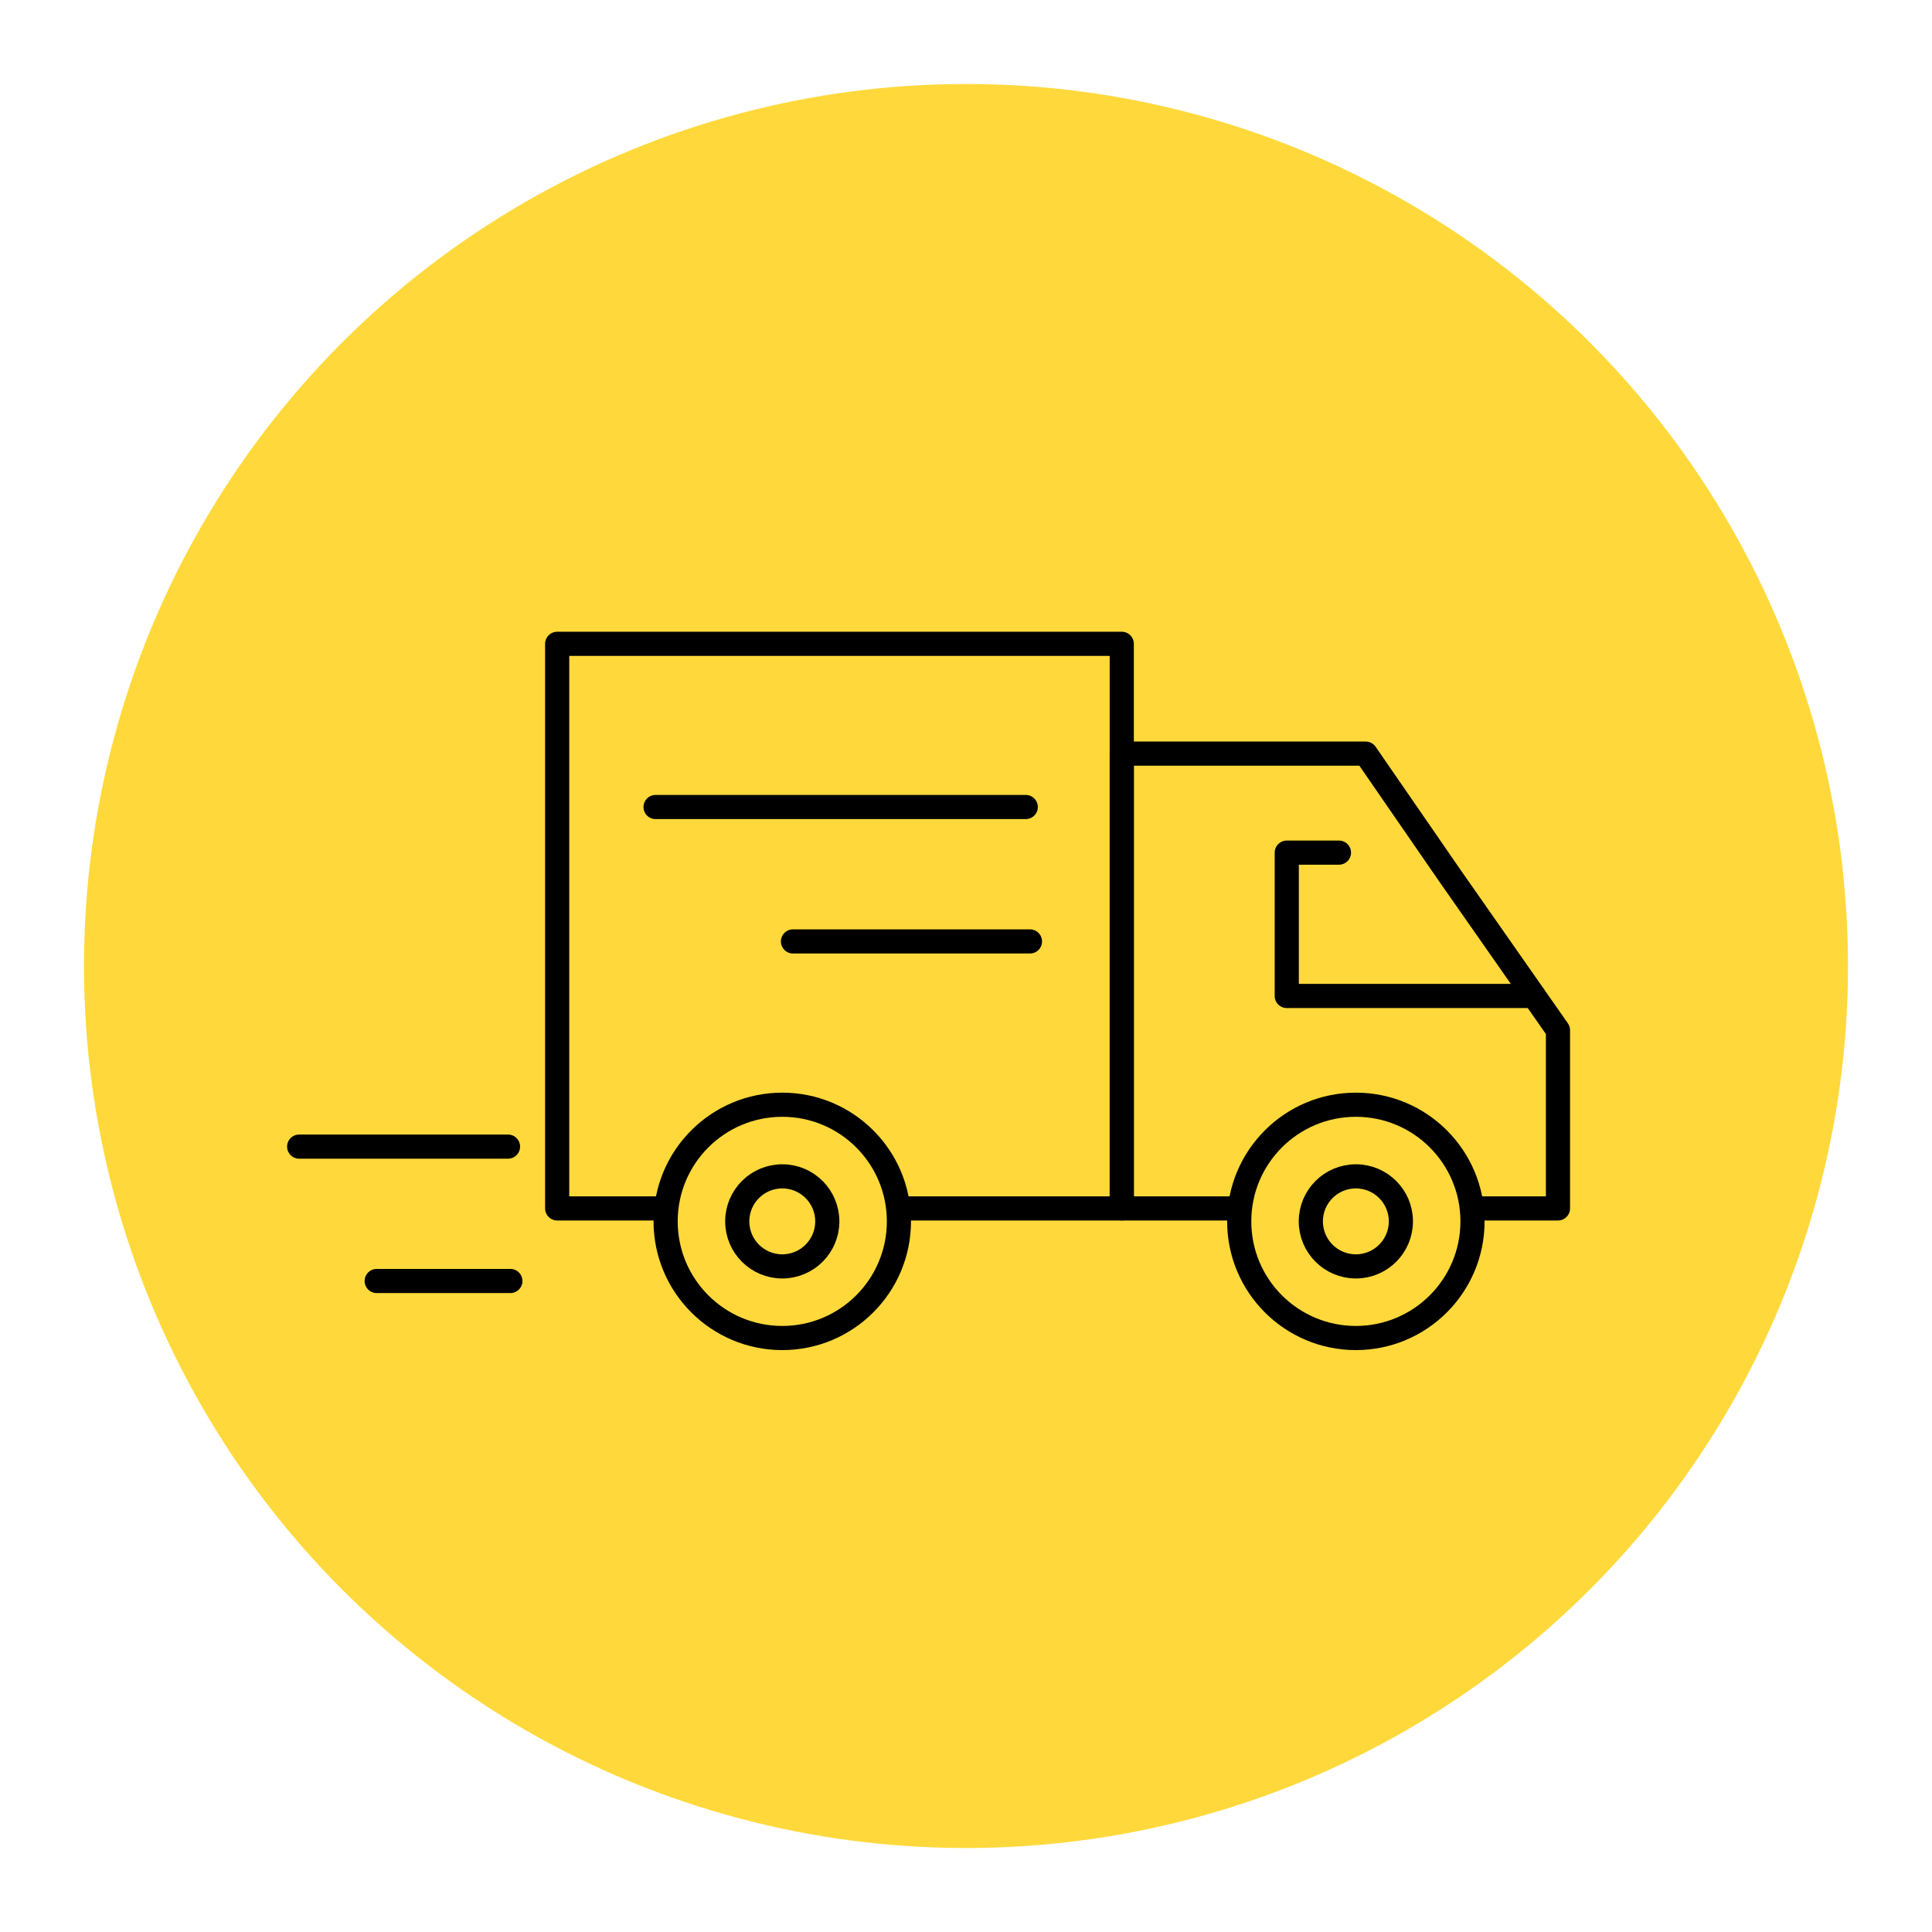
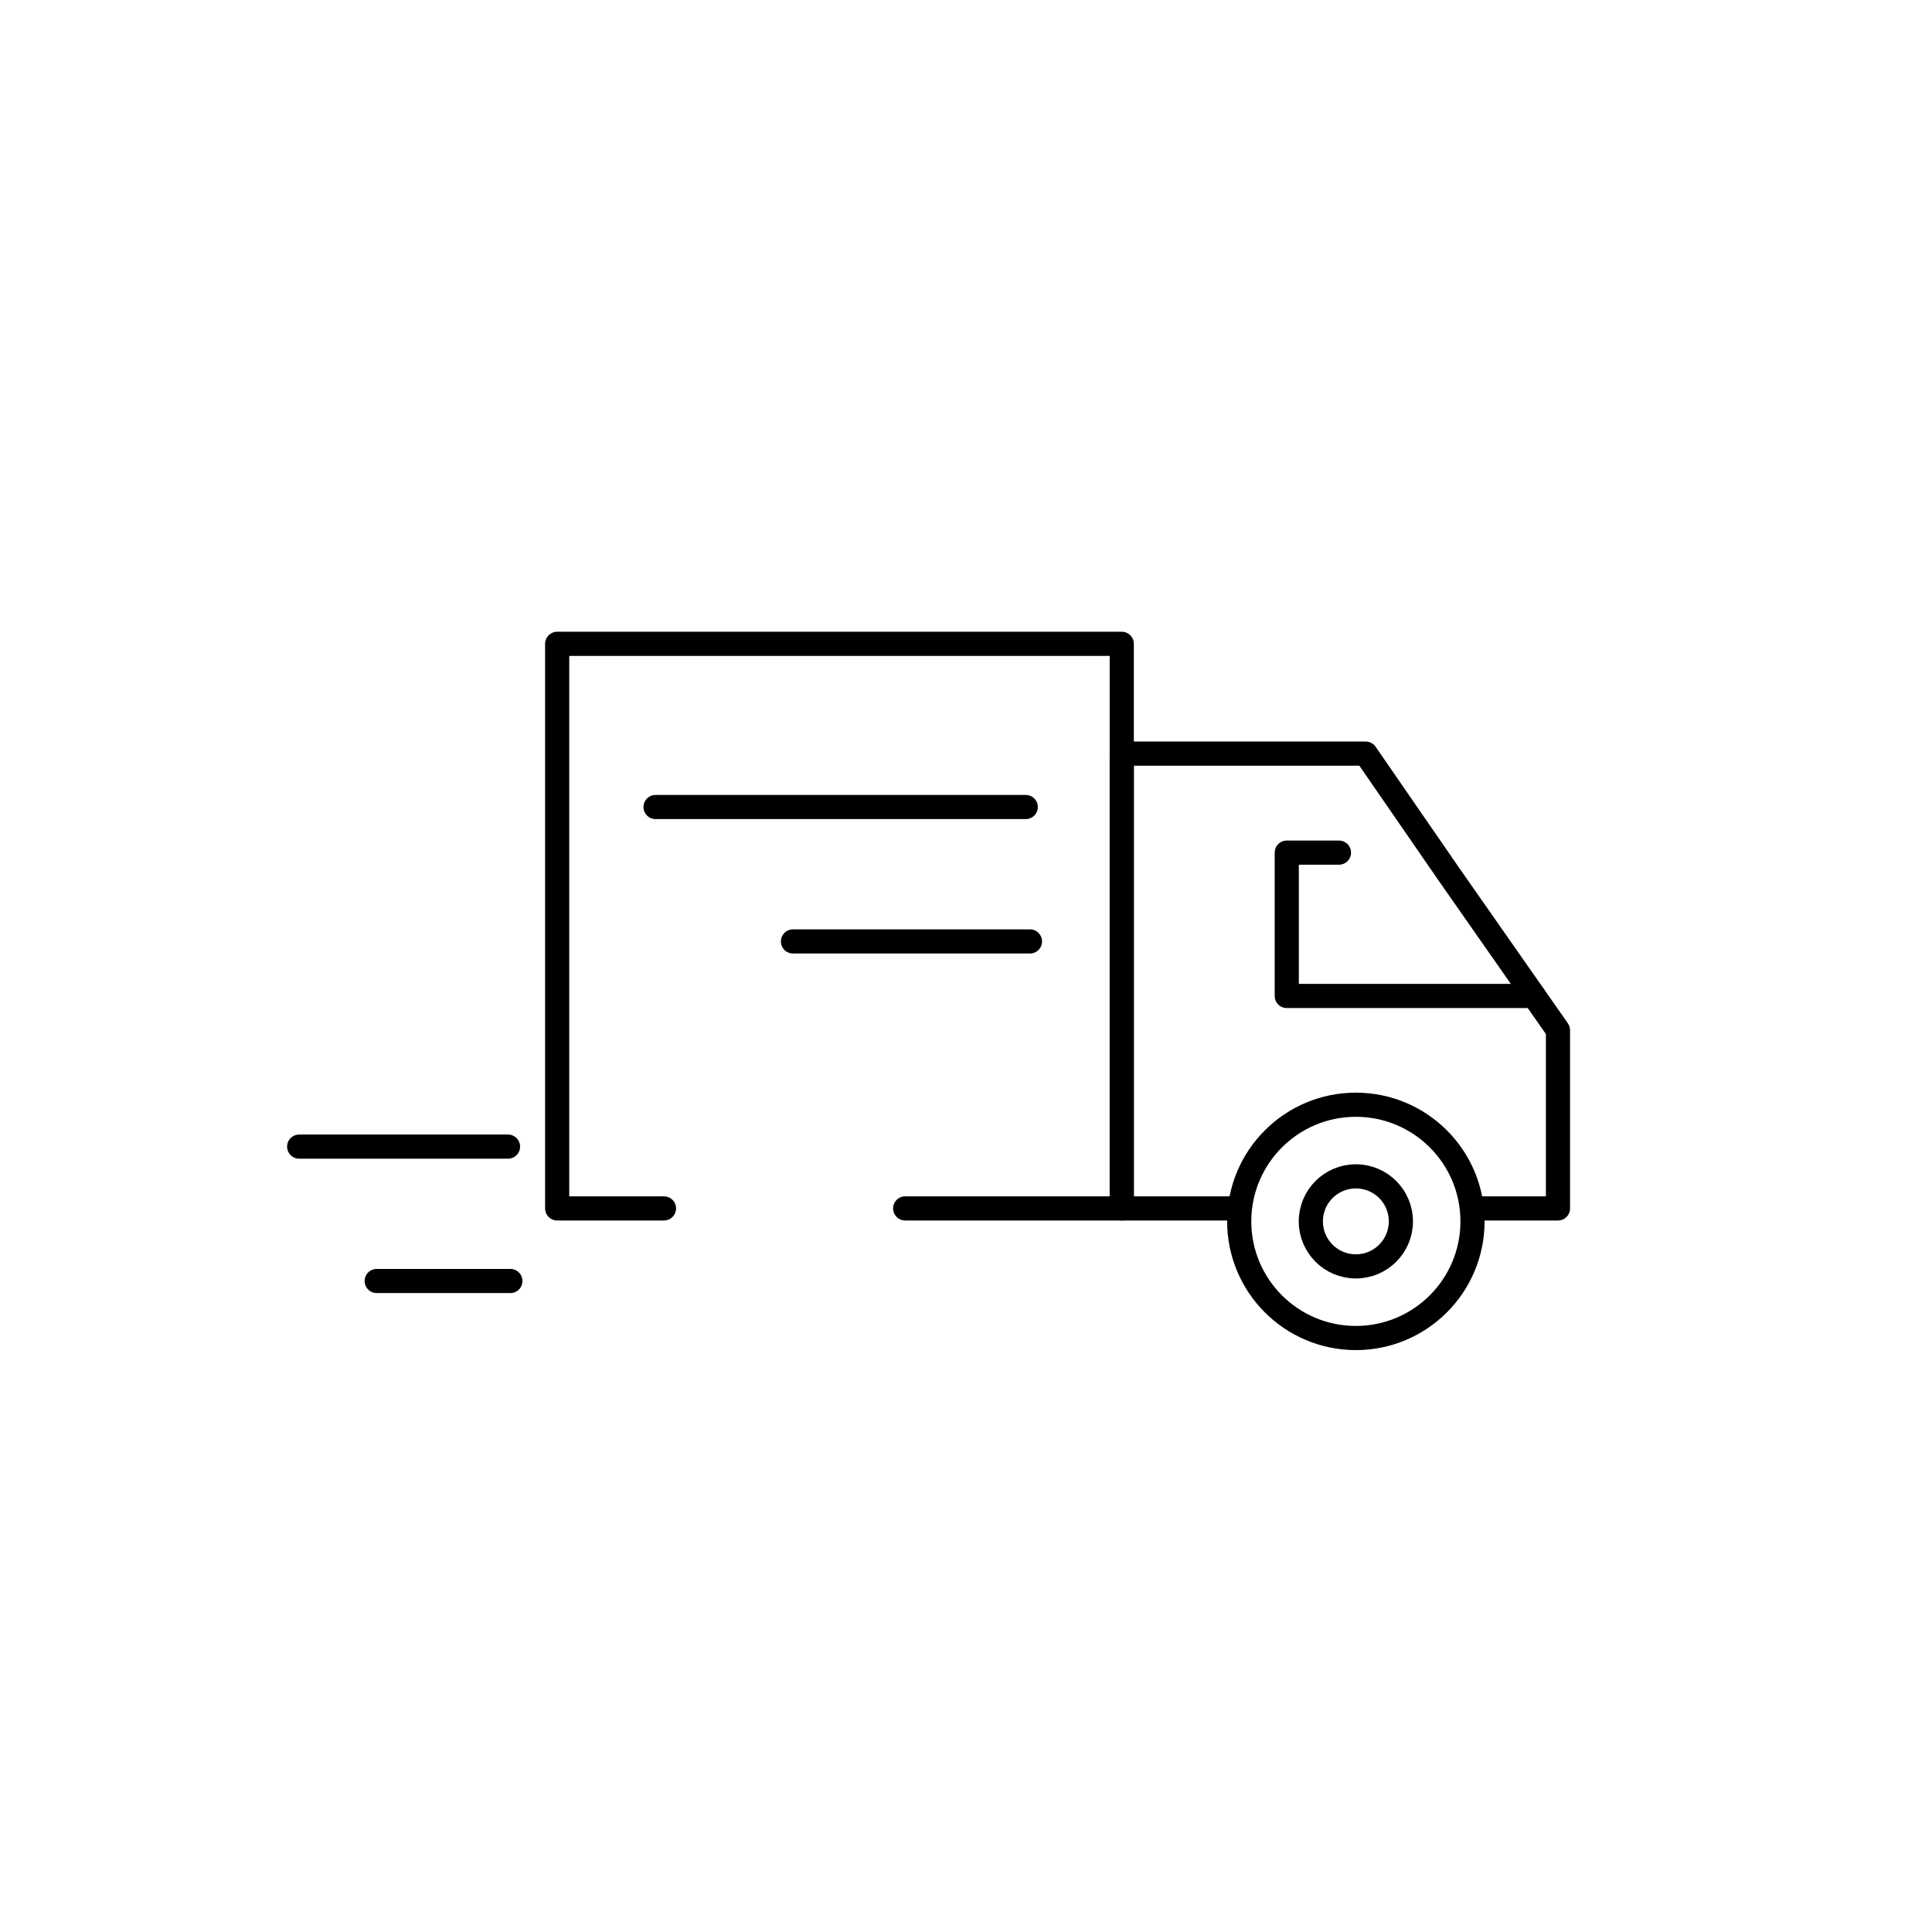
<svg xmlns="http://www.w3.org/2000/svg" viewBox="0 0 720 720">
  <defs>
    <style>
      .cls-1 {
        fill: #ffd93b;
      }

      .cls-2 {
        fill: none;
        stroke: #000;
        stroke-linecap: round;
        stroke-linejoin: round;
        stroke-width: 9px;
      }
    </style>
  </defs>
  <g id="Layer_1" data-name="Layer 1">
-     <circle class="cls-1" cx="360" cy="360" r="328.7" />
-   </g>
+     </g>
  <g id="Layer_2" data-name="Layer 2">
    <polyline class="cls-2" points="498.99 317.75 479.54 317.75 479.54 371.17 571.64 371.17" />
    <polyline class="cls-2" points="247.44 450.34 207.64 450.34 207.64 239.93 418.05 239.93 418.05 450.34 337.33 450.34" />
    <polyline class="cls-2" points="461.82 450.34 418.05 450.34 418.05 280.85 508.95 280.85 540.11 326.02 580.61 383.93 580.61 450.34 548.88 450.34" />
-     <circle class="cls-2" cx="291.53" cy="455.17" r="43.47" />
-     <circle class="cls-2" cx="291.53" cy="455.17" r="16.78" />
    <circle class="cls-2" cx="505.29" cy="455.17" r="43.47" />
    <line class="cls-2" x1="382.27" y1="300.75" x2="244.31" y2="300.75" />
    <line class="cls-2" x1="383.84" y1="350.84" x2="295.52" y2="350.84" />
    <line class="cls-2" x1="189.32" y1="427.31" x2="111.49" y2="427.31" />
    <line class="cls-2" x1="190.2" y1="477.39" x2="140.38" y2="477.39" />
    <circle class="cls-2" cx="505.29" cy="455.17" r="16.78" />
  </g>
</svg>